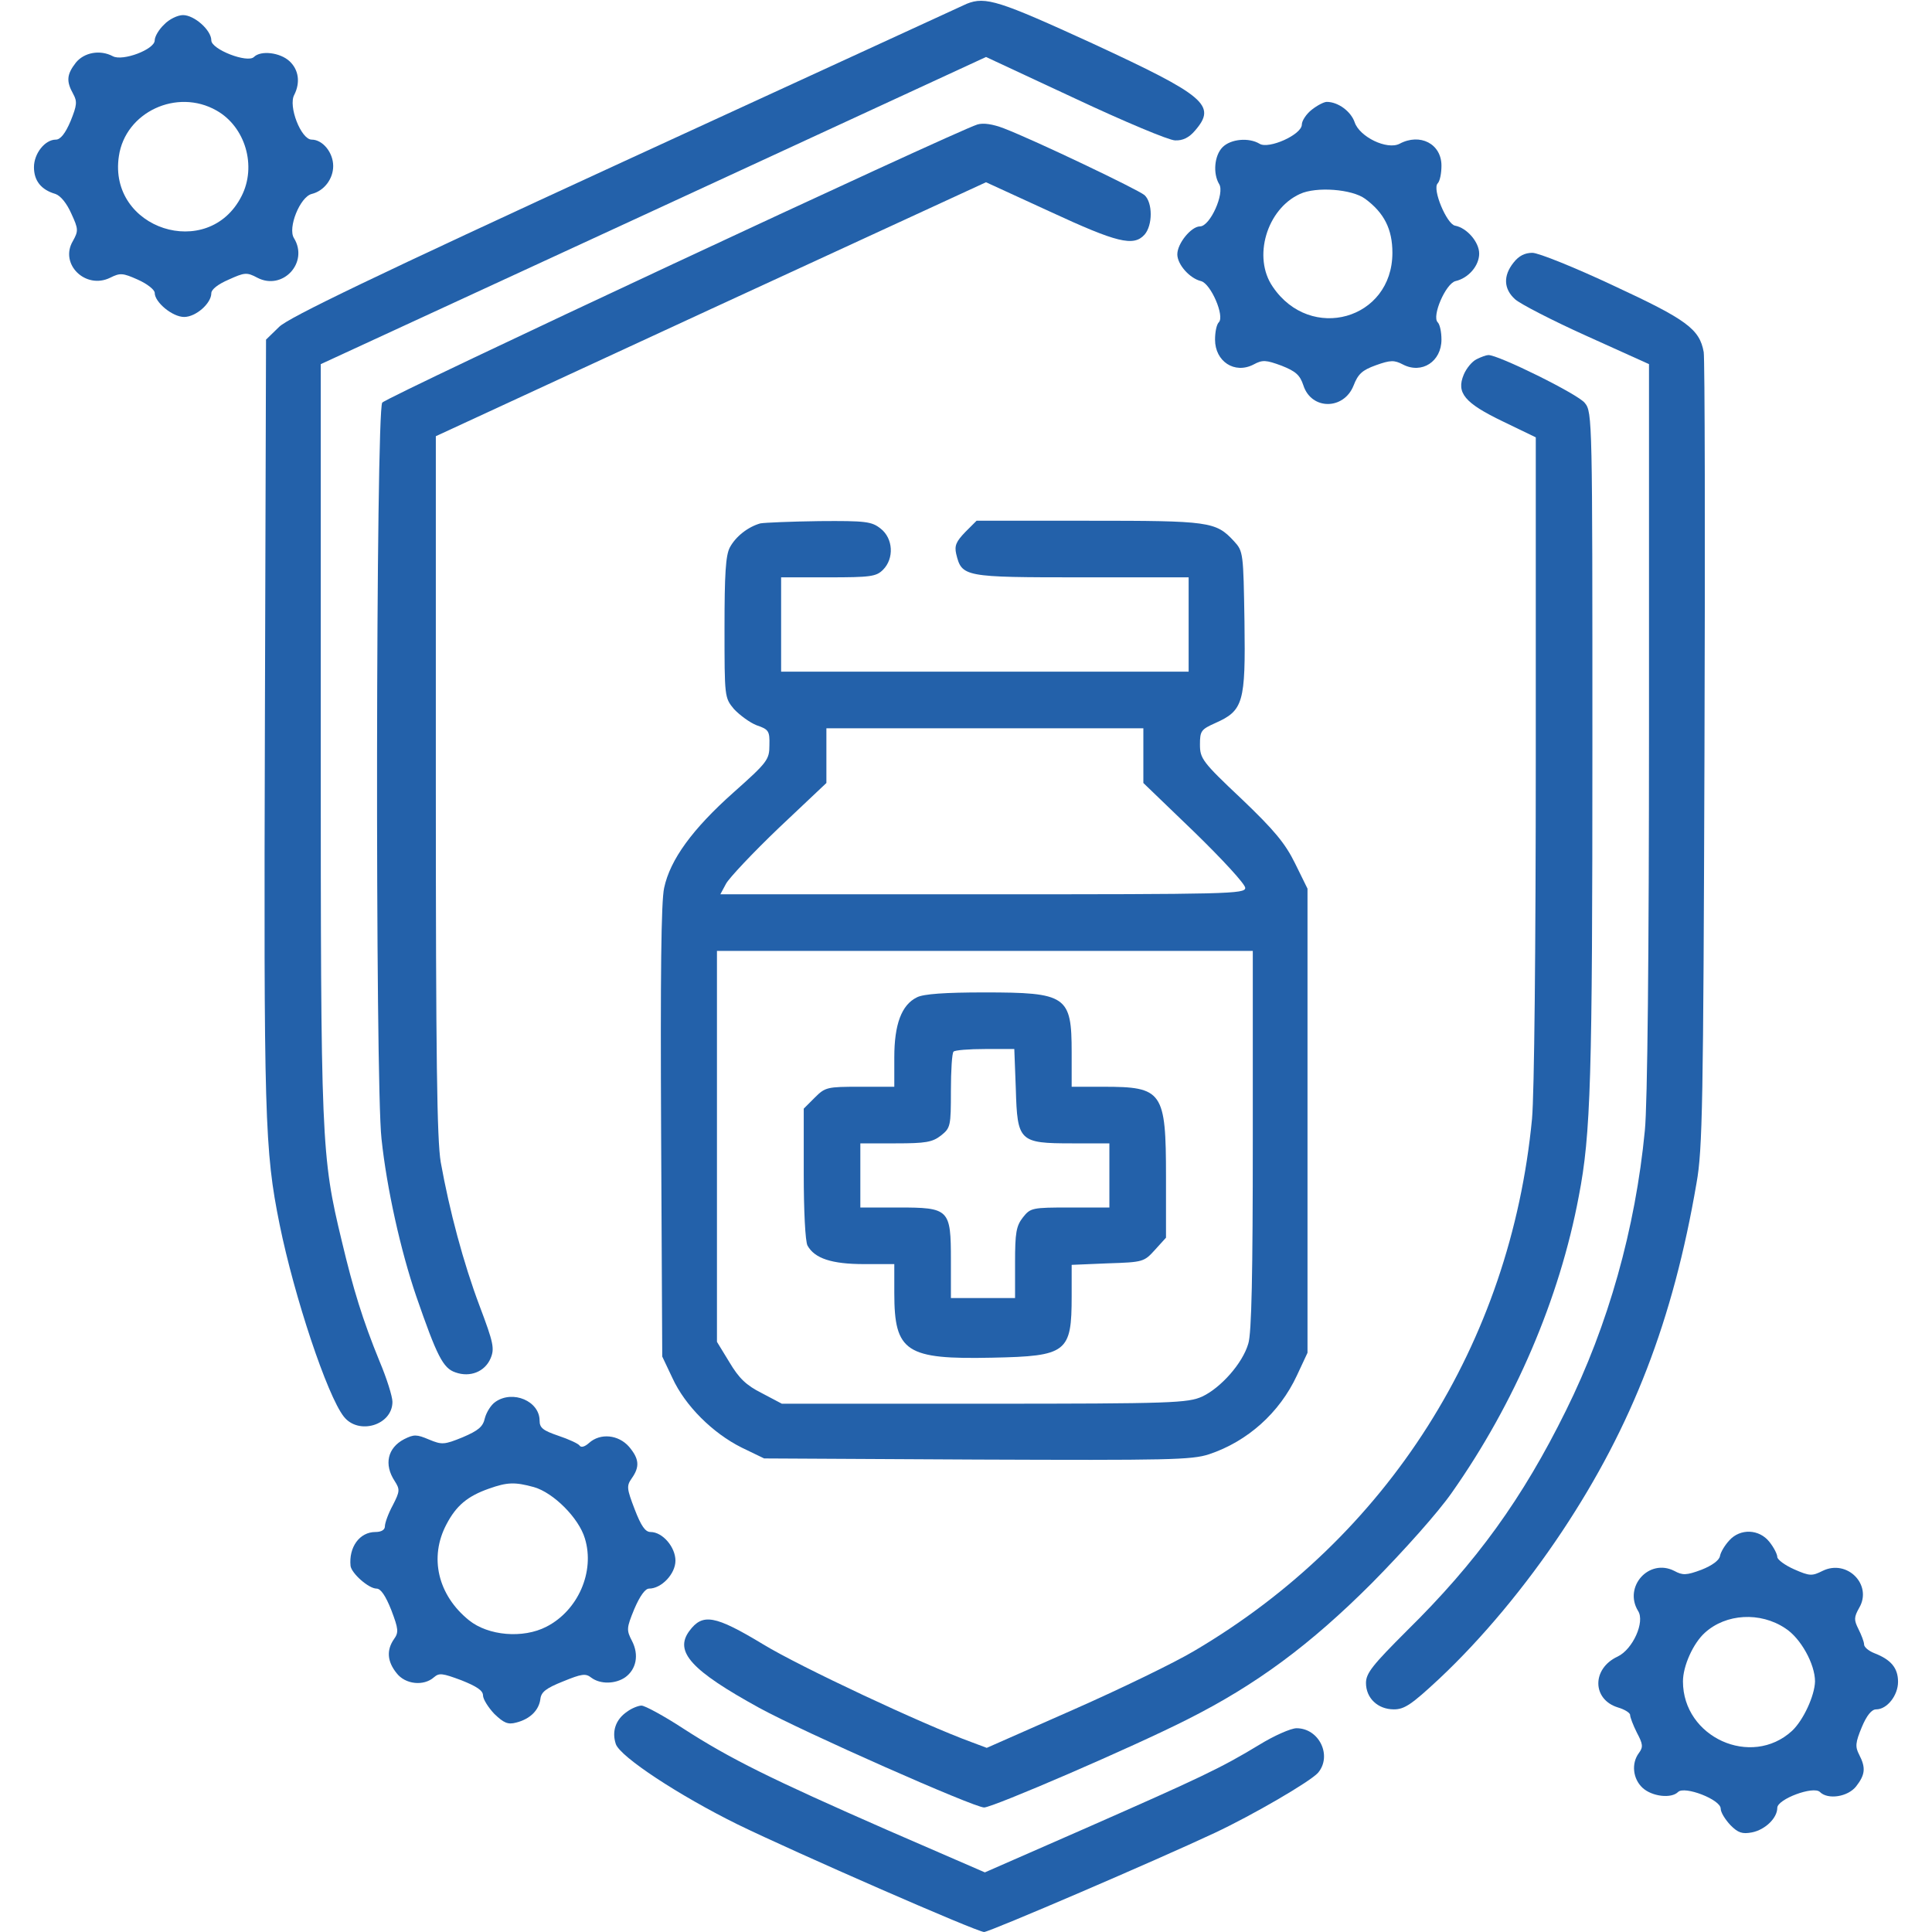
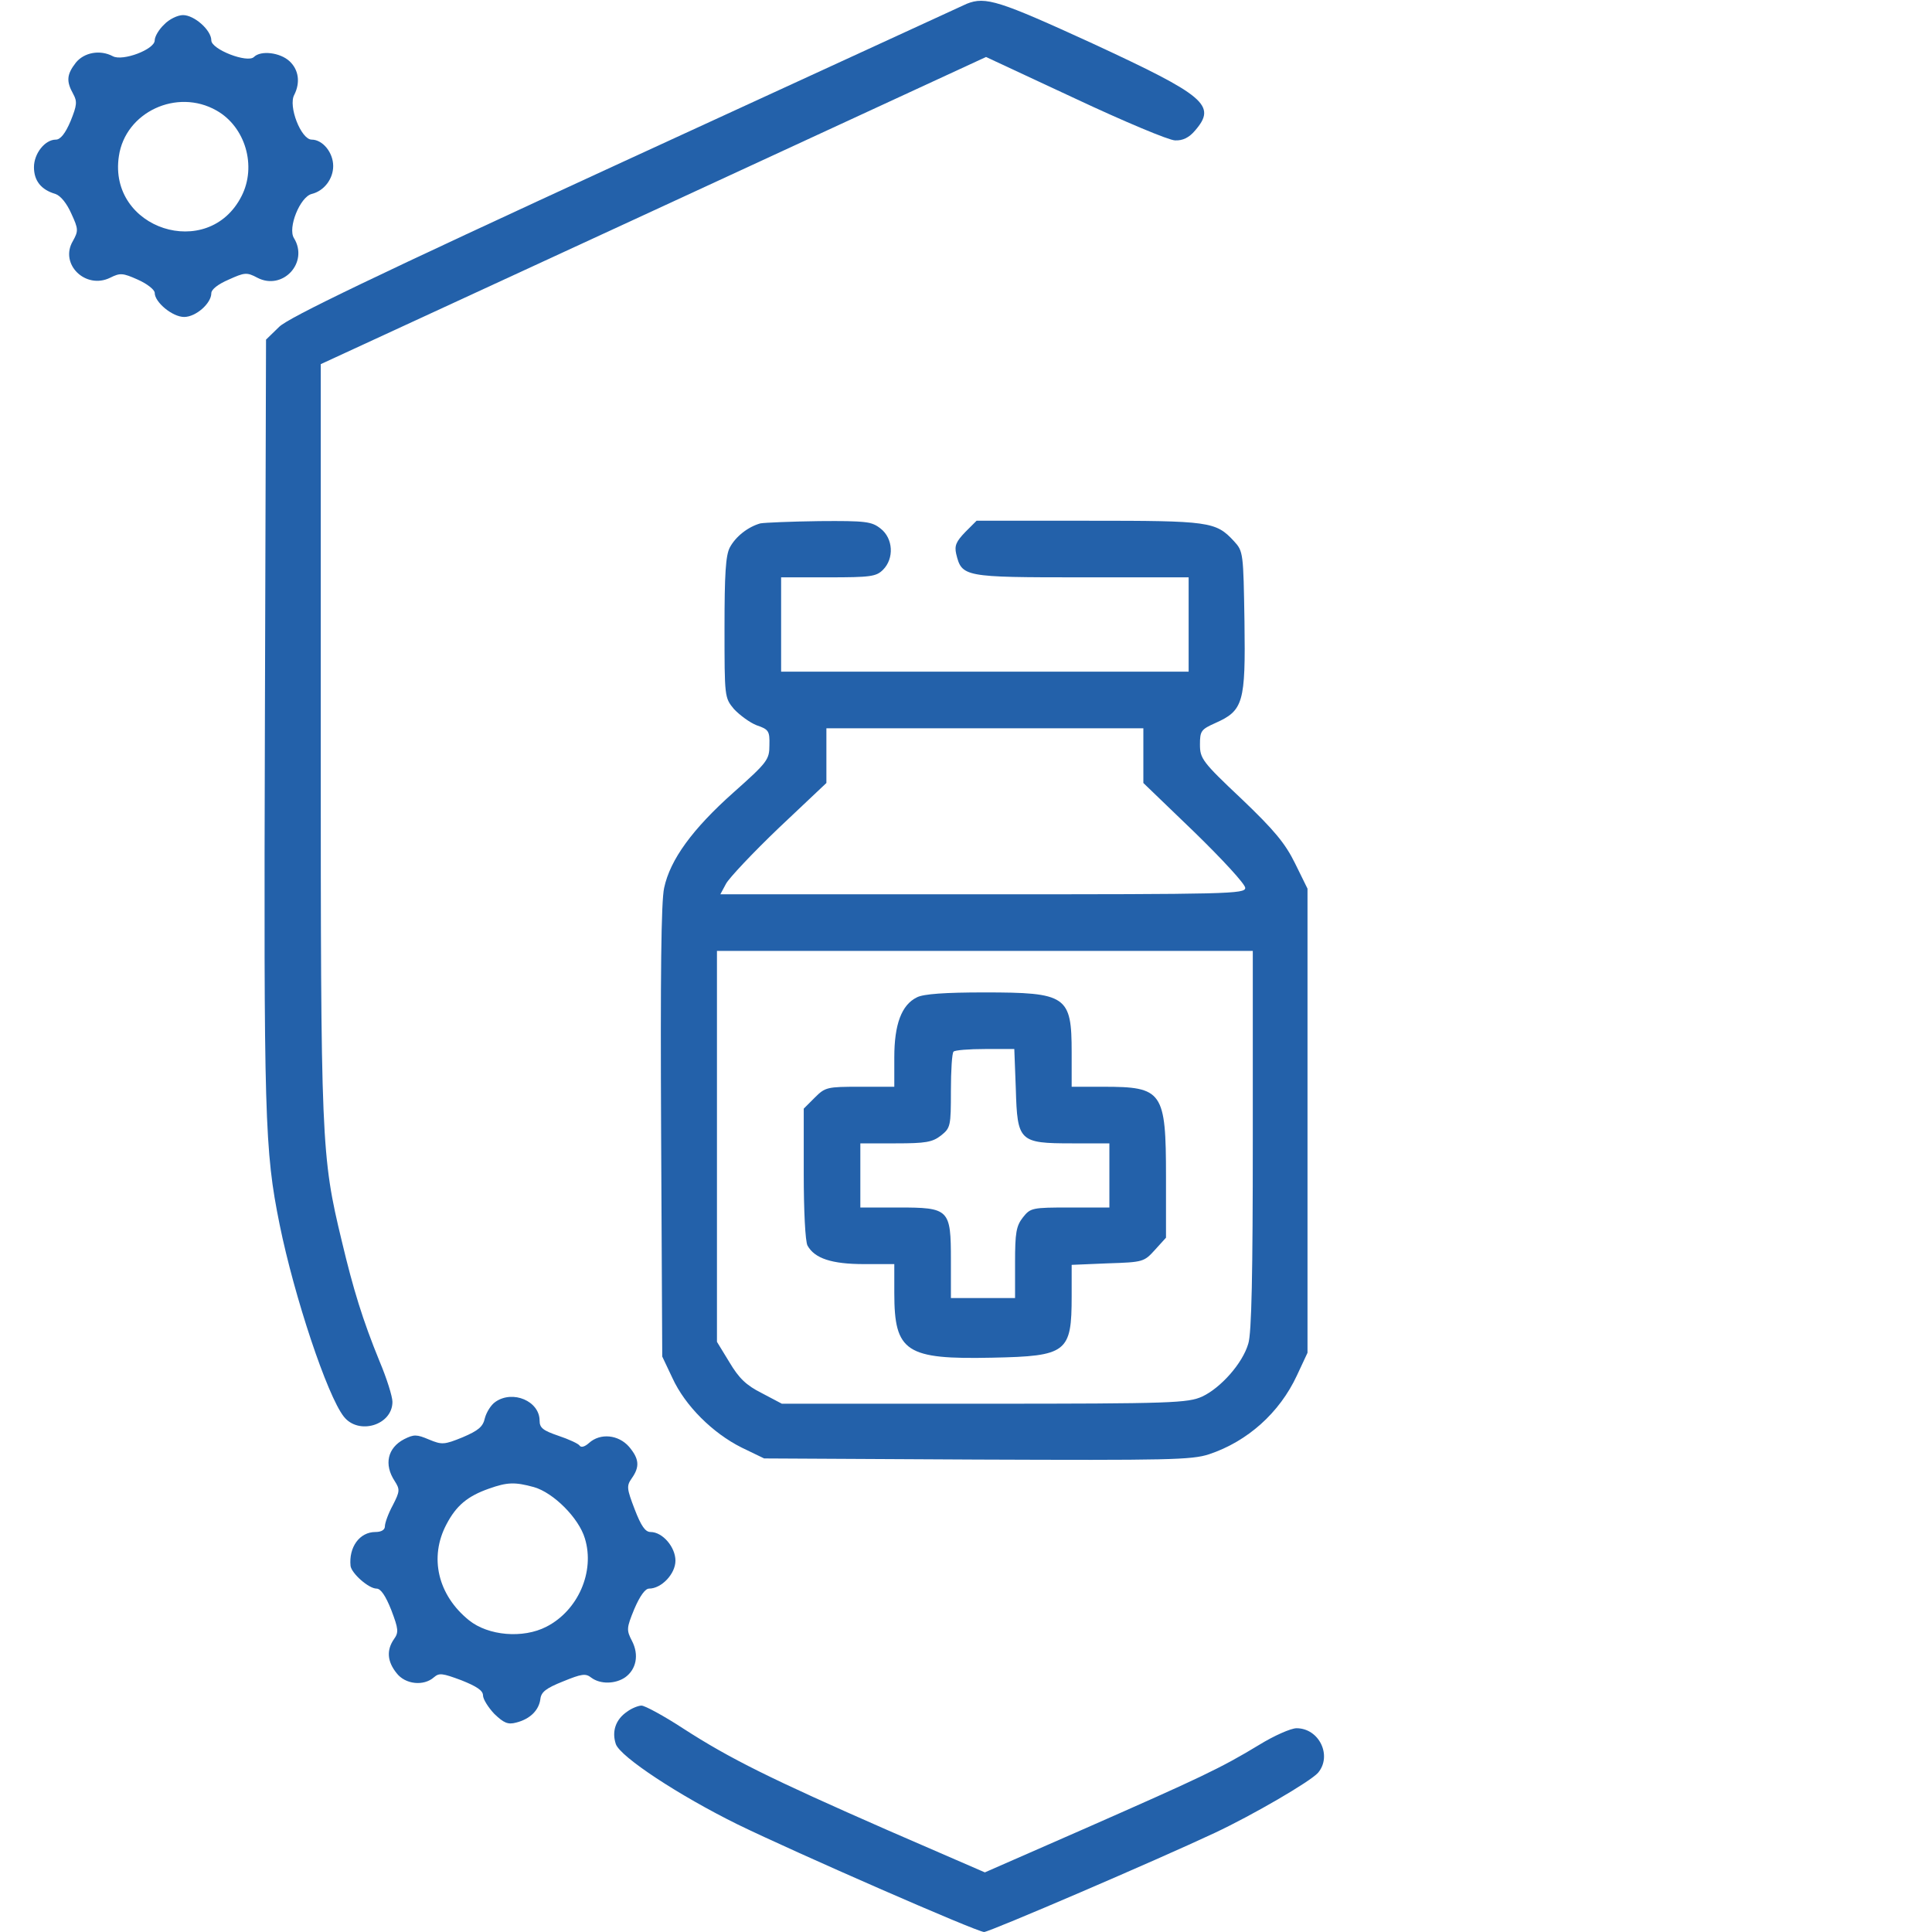
<svg xmlns="http://www.w3.org/2000/svg" width="135" height="135" viewBox="0 0 135 135" fill="none">
  <path d="M67.553 0.264C67.21 0.422 56.479 5.353 43.691 11.233C26.104 19.328 20.198 22.175 19.512 22.834L18.589 23.731L18.51 50.441C18.431 78.179 18.484 80.341 19.538 85.562C20.567 90.624 22.861 97.506 24.021 98.983C25.049 100.301 27.422 99.589 27.422 97.954C27.422 97.585 27.027 96.32 26.526 95.133C25.339 92.233 24.68 90.071 23.889 86.748C22.439 80.737 22.413 79.919 22.413 51.601V25.445L45.668 14.713L68.898 3.982L75.121 6.882C78.548 8.491 81.686 9.809 82.108 9.809C82.635 9.835 83.084 9.624 83.505 9.123C85.035 7.357 84.244 6.698 76.333 3.033C69.821 0.053 68.871 -0.263 67.553 0.264Z" fill="#2361AA" />
  <path d="M11.47 1.714C11.101 2.057 10.81 2.558 10.81 2.821C10.81 3.454 8.569 4.298 7.884 3.929C6.987 3.454 5.88 3.665 5.3 4.377C4.667 5.194 4.614 5.669 5.115 6.565C5.405 7.093 5.379 7.356 4.931 8.464C4.562 9.334 4.219 9.756 3.902 9.756C3.138 9.756 2.373 10.731 2.373 11.681C2.373 12.63 2.874 13.263 3.876 13.553C4.245 13.685 4.667 14.212 4.983 14.924C5.484 16.005 5.484 16.137 5.089 16.849C4.14 18.457 5.985 20.25 7.699 19.406C8.385 19.064 8.569 19.064 9.624 19.538C10.283 19.828 10.81 20.25 10.81 20.461C10.81 21.12 12.05 22.148 12.867 22.148C13.685 22.148 14.766 21.199 14.766 20.487C14.766 20.224 15.24 19.855 15.979 19.538C17.086 19.037 17.244 19.011 17.982 19.406C19.749 20.329 21.595 18.352 20.54 16.638C20.092 15.926 20.962 13.764 21.779 13.553C22.649 13.342 23.282 12.498 23.282 11.602C23.282 10.652 22.544 9.756 21.779 9.756C21.041 9.756 20.118 7.409 20.566 6.618C20.988 5.774 20.883 4.878 20.224 4.271C19.564 3.665 18.22 3.507 17.745 3.981C17.297 4.43 14.766 3.454 14.766 2.821C14.766 2.109 13.579 1.055 12.788 1.055C12.419 1.055 11.812 1.345 11.47 1.714ZM15.135 7.726C17.139 8.859 17.956 11.602 16.875 13.711C14.555 18.273 7.541 16.005 8.306 10.916C8.754 7.831 12.366 6.144 15.135 7.726Z" fill="#2361AA" />
-   <path d="M91.652 7.673C91.283 7.963 90.967 8.438 90.967 8.701C90.967 9.413 88.647 10.441 88.014 10.046C87.275 9.598 86.01 9.703 85.43 10.283C84.85 10.863 84.744 12.129 85.192 12.867C85.588 13.5 84.56 15.82 83.848 15.82C83.241 15.82 82.266 17.007 82.266 17.772C82.266 18.483 83.136 19.459 83.927 19.644C84.612 19.828 85.588 22.096 85.166 22.518C85.008 22.676 84.902 23.203 84.902 23.731C84.902 25.26 86.273 26.156 87.592 25.471C88.225 25.128 88.462 25.154 89.543 25.55C90.545 25.945 90.835 26.209 91.072 26.921C91.626 28.661 93.894 28.661 94.579 26.947C94.895 26.13 95.186 25.866 96.135 25.523C97.163 25.154 97.427 25.154 98.033 25.471C99.352 26.156 100.723 25.26 100.723 23.731C100.723 23.203 100.617 22.676 100.459 22.518C100.037 22.096 101.013 19.828 101.698 19.644C102.621 19.433 103.359 18.563 103.359 17.719C103.359 16.928 102.516 15.926 101.672 15.768C101.092 15.662 100.063 13.21 100.459 12.815C100.617 12.656 100.723 12.103 100.723 11.575C100.723 10.046 99.22 9.281 97.796 10.046C96.926 10.494 95.001 9.571 94.658 8.543C94.394 7.778 93.498 7.119 92.707 7.119C92.522 7.119 92.048 7.357 91.652 7.673ZM95.397 13.896C96.715 14.871 97.295 16.005 97.295 17.666C97.295 22.333 91.573 23.942 88.936 20.039C87.513 17.983 88.515 14.607 90.835 13.553C91.969 13.025 94.474 13.21 95.397 13.896Z" fill="#2361AA" />
-   <path d="M68.291 8.701C66.683 9.202 27 27.738 26.71 28.134C26.262 28.713 26.209 75.674 26.658 79.576C27.027 83.056 28.002 87.407 29.083 90.571C30.534 94.763 30.956 95.607 31.826 95.897C32.854 96.266 33.882 95.844 34.278 94.921C34.568 94.236 34.489 93.841 33.513 91.257C32.379 88.251 31.404 84.586 30.797 81.211C30.534 79.655 30.454 73.96 30.454 54.843V30.48L49.676 21.594L68.898 12.735L73.38 14.792C78.047 16.954 79.207 17.244 79.972 16.4C80.552 15.741 80.552 14.159 79.972 13.632C79.498 13.236 72.326 9.808 70.137 8.965C69.373 8.674 68.713 8.569 68.291 8.701Z" fill="#2361AA" />
-   <path d="M105.759 18.352C105.021 19.274 105.073 20.197 105.864 20.909C106.207 21.226 108.448 22.386 110.848 23.467L115.225 25.444V50.783C115.225 66.709 115.119 77.177 114.935 78.996C114.275 85.852 112.377 92.602 109.424 98.561C106.392 104.704 103.175 109.16 98.297 113.959C95.924 116.332 95.449 116.912 95.449 117.598C95.449 118.652 96.267 119.443 97.4 119.443C98.139 119.443 98.64 119.101 100.564 117.308C103.544 114.513 106.603 110.848 109.16 106.998C114.064 99.615 116.912 92.232 118.547 82.661C118.969 80.314 119.021 77.071 119.101 52.734C119.153 37.731 119.127 25.075 119.048 24.601C118.758 22.992 117.861 22.333 112.746 19.96C110.057 18.694 107.499 17.666 107.077 17.666C106.55 17.666 106.128 17.877 105.759 18.352Z" fill="#2361AA" />
-   <path d="M103.175 25.102C102.858 25.26 102.463 25.734 102.278 26.183C101.751 27.448 102.331 28.16 105.021 29.452L107.314 30.56V52.919C107.314 66.314 107.209 76.439 107.051 78.179C105.548 93.867 96.978 107.394 83.452 115.356C82.134 116.147 78.337 117.993 74.988 119.47L68.95 122.133L67.895 121.737C64.494 120.498 55.898 116.464 53.341 114.908C49.94 112.852 49.096 112.72 48.173 113.959C47.092 115.409 48.305 116.728 53.051 119.338C56.188 121.052 68.054 126.299 68.766 126.299C69.372 126.299 79.154 122.08 82.951 120.155C87.776 117.729 91.547 114.935 95.845 110.637C98.112 108.343 100.512 105.653 101.461 104.282C105.838 98.06 108.976 90.756 110.32 83.584C111.164 79.233 111.27 75.384 111.27 52.181C111.27 29.347 111.27 28.793 110.742 28.16C110.294 27.554 104.625 24.759 103.992 24.811C103.86 24.811 103.491 24.943 103.175 25.102Z" fill="#2361AA" />
  <path d="M53.13 36.572C52.287 36.809 51.416 37.468 50.995 38.259C50.705 38.813 50.626 40.131 50.626 43.875C50.626 48.7 50.626 48.753 51.285 49.544C51.68 49.966 52.392 50.493 52.867 50.678C53.71 50.968 53.789 51.073 53.763 52.075C53.763 53.077 53.631 53.262 51.258 55.371C48.384 57.929 46.829 60.065 46.407 62.042C46.196 62.991 46.143 68.239 46.196 79.102L46.275 94.79L46.987 96.293C47.883 98.244 49.808 100.143 51.812 101.145L53.394 101.909L68.265 101.988C81.633 102.041 83.268 102.015 84.481 101.619C87.17 100.723 89.412 98.719 90.624 96.109L91.363 94.527V78.311V62.095L90.493 60.328C89.807 58.931 89.043 58.008 86.749 55.819C84.006 53.236 83.848 52.998 83.848 52.023C83.848 51.073 83.927 50.968 84.929 50.52C86.88 49.65 87.039 49.096 86.959 43.453C86.88 38.628 86.88 38.523 86.221 37.811C84.956 36.44 84.507 36.387 76.07 36.387H68.239L67.448 37.178C66.815 37.837 66.683 38.127 66.815 38.707C67.21 40.316 67.342 40.342 75.569 40.342H83.057V43.638V46.934H68.819H54.581V43.638V40.342H57.876C60.83 40.342 61.225 40.289 61.7 39.815C62.491 39.024 62.412 37.626 61.541 36.941C60.909 36.44 60.513 36.387 57.244 36.413C55.266 36.44 53.42 36.519 53.13 36.572ZM79.893 52.787V54.712L83.453 58.14C85.404 60.038 87.012 61.779 87.012 62.042C87.012 62.464 85.878 62.49 68.687 62.49H50.335L50.731 61.752C50.942 61.357 52.603 59.59 54.422 57.85L57.745 54.712V52.787V50.889H68.819H79.893V52.787ZM87.54 79.656C87.54 88.937 87.46 93.182 87.223 93.894C86.828 95.265 85.298 96.979 84.006 97.585C83.004 98.033 81.95 98.086 68.793 98.086H54.633L53.236 97.348C52.128 96.794 51.627 96.293 50.968 95.186L50.098 93.762V80.104V66.445H68.819H87.54V79.656Z" fill="#2361AA" />
  <path d="M64.072 69.689C62.991 70.216 62.49 71.587 62.49 73.881V75.938H60.091C57.797 75.938 57.665 75.964 56.927 76.702L56.162 77.467V82.002C56.162 84.586 56.268 86.748 56.426 87.038C56.927 87.935 58.113 88.33 60.381 88.33H62.49V90.36C62.49 94.474 63.308 95.001 69.346 94.869C74.566 94.764 74.883 94.5 74.883 90.571V88.383L77.414 88.277C79.893 88.198 79.945 88.172 80.71 87.328L81.475 86.484V82.239C81.475 76.254 81.237 75.938 77.098 75.938H74.883V73.538C74.883 69.583 74.54 69.346 68.766 69.346C66.076 69.346 64.52 69.451 64.072 69.689ZM70.981 76.096C71.086 79.761 71.218 79.893 74.909 79.893H77.519V82.134V84.375H74.777C72.114 84.375 72.009 84.401 71.481 85.061C71.007 85.667 70.928 86.142 70.928 88.225V90.703H68.686H66.445V88.067C66.445 84.481 66.34 84.375 62.754 84.375H60.117V82.134V79.893H62.596C64.679 79.893 65.153 79.814 65.76 79.339C66.419 78.812 66.445 78.68 66.445 76.228C66.445 74.804 66.524 73.564 66.63 73.485C66.709 73.38 67.711 73.301 68.845 73.301H70.875L70.981 76.096Z" fill="#2361AA" />
  <path d="M34.62 97.954C34.304 98.165 33.987 98.692 33.882 99.088C33.75 99.694 33.434 99.958 32.326 100.432C31.034 100.96 30.876 100.96 29.98 100.59C29.109 100.221 28.925 100.221 28.239 100.564C27.079 101.17 26.815 102.331 27.58 103.491C27.949 104.071 27.949 104.203 27.448 105.178C27.132 105.758 26.895 106.418 26.895 106.655C26.895 106.892 26.657 107.05 26.235 107.05C25.128 107.05 24.363 108.105 24.495 109.423C24.574 109.951 25.761 111.005 26.314 111.005C26.605 111.005 26.947 111.506 27.343 112.508C27.844 113.827 27.87 114.064 27.527 114.539C27 115.303 27.053 116.094 27.712 116.912C28.318 117.703 29.61 117.835 30.322 117.202C30.691 116.885 30.902 116.912 32.247 117.413C33.302 117.835 33.75 118.125 33.75 118.467C33.75 118.731 34.119 119.311 34.541 119.759C35.2 120.392 35.49 120.524 36.07 120.366C37.02 120.128 37.652 119.522 37.758 118.731C37.81 118.23 38.153 117.966 39.34 117.492C40.632 116.964 40.922 116.912 41.317 117.228C41.95 117.703 43.005 117.676 43.69 117.202C44.455 116.648 44.666 115.646 44.165 114.67C43.77 113.906 43.77 113.774 44.323 112.429C44.719 111.506 45.088 111.005 45.352 111.005C46.222 111.005 47.197 109.977 47.197 109.054C47.197 108.105 46.301 107.05 45.457 107.05C45.088 107.05 44.798 106.628 44.35 105.468C43.796 104.018 43.77 103.834 44.139 103.306C44.719 102.489 44.666 101.935 43.954 101.091C43.216 100.248 41.95 100.116 41.159 100.828C40.869 101.091 40.605 101.17 40.5 101.012C40.421 100.88 39.735 100.564 39.023 100.327C37.942 99.958 37.705 99.773 37.705 99.272C37.705 97.901 35.833 97.11 34.62 97.954ZM37.31 103.913C38.681 104.308 40.447 106.075 40.869 107.499C41.581 109.819 40.395 112.535 38.18 113.669C36.545 114.512 34.119 114.301 32.774 113.22C30.586 111.454 29.98 108.817 31.192 106.523C31.878 105.205 32.669 104.545 34.172 104.018C35.438 103.57 35.965 103.544 37.31 103.913Z" fill="#2361AA" />
-   <path d="M120.841 107.631C120.524 107.974 120.234 108.448 120.182 108.739C120.129 109.029 119.628 109.398 118.89 109.688C117.835 110.083 117.571 110.083 116.991 109.767C115.225 108.87 113.432 110.874 114.46 112.562C114.961 113.326 114.091 115.251 113.036 115.752C111.217 116.596 111.243 118.758 113.063 119.312C113.511 119.444 113.906 119.681 113.906 119.839C113.906 119.997 114.117 120.551 114.381 121.078C114.803 121.869 114.829 122.08 114.513 122.502C113.985 123.214 114.091 124.295 114.776 124.928C115.436 125.534 116.78 125.693 117.255 125.218C117.703 124.77 120.234 125.745 120.234 126.378C120.234 126.642 120.551 127.143 120.92 127.538C121.447 128.066 121.737 128.171 122.423 128.039C123.346 127.855 124.189 127.037 124.189 126.325C124.189 125.719 126.721 124.77 127.169 125.218C127.723 125.772 129.12 125.561 129.7 124.823C130.333 124.005 130.386 123.531 129.911 122.608C129.621 122.054 129.647 121.764 130.096 120.683C130.438 119.865 130.781 119.444 131.098 119.444C131.862 119.444 132.627 118.468 132.627 117.519C132.627 116.543 132.126 115.963 130.966 115.515C130.57 115.357 130.254 115.093 130.254 114.908C130.254 114.724 130.069 114.249 129.858 113.827C129.542 113.195 129.542 113.01 129.911 112.351C130.86 110.742 129.067 108.923 127.354 109.767C126.615 110.136 126.457 110.136 125.376 109.661C124.717 109.371 124.189 108.976 124.189 108.791C124.189 108.607 123.952 108.132 123.636 107.737C122.924 106.84 121.605 106.787 120.841 107.631ZM124.743 113.775C125.824 114.46 126.826 116.28 126.826 117.492C126.8 118.494 126.009 120.208 125.218 120.947C122.37 123.557 117.598 121.395 117.598 117.492C117.598 116.411 118.31 114.829 119.127 114.091C120.604 112.746 123.003 112.615 124.743 113.775Z" fill="#2361AA" />
  <path d="M43.822 119.602C43.005 120.155 42.741 120.999 43.031 121.869C43.347 122.766 47.434 125.455 51.547 127.485C55.555 129.437 68.264 135 68.765 135C69.135 135 80.921 129.938 84.902 128.065C87.539 126.826 91.573 124.479 92.1 123.873C93.102 122.687 92.179 120.762 90.597 120.762C90.202 120.762 89.015 121.289 87.987 121.922C85.297 123.557 83.821 124.242 75.858 127.749L68.818 130.834L62.015 127.881C53.842 124.295 51.02 122.897 47.751 120.788C46.38 119.892 45.061 119.18 44.824 119.18C44.613 119.18 44.138 119.364 43.822 119.602Z" fill="#2361AA" />
</svg>